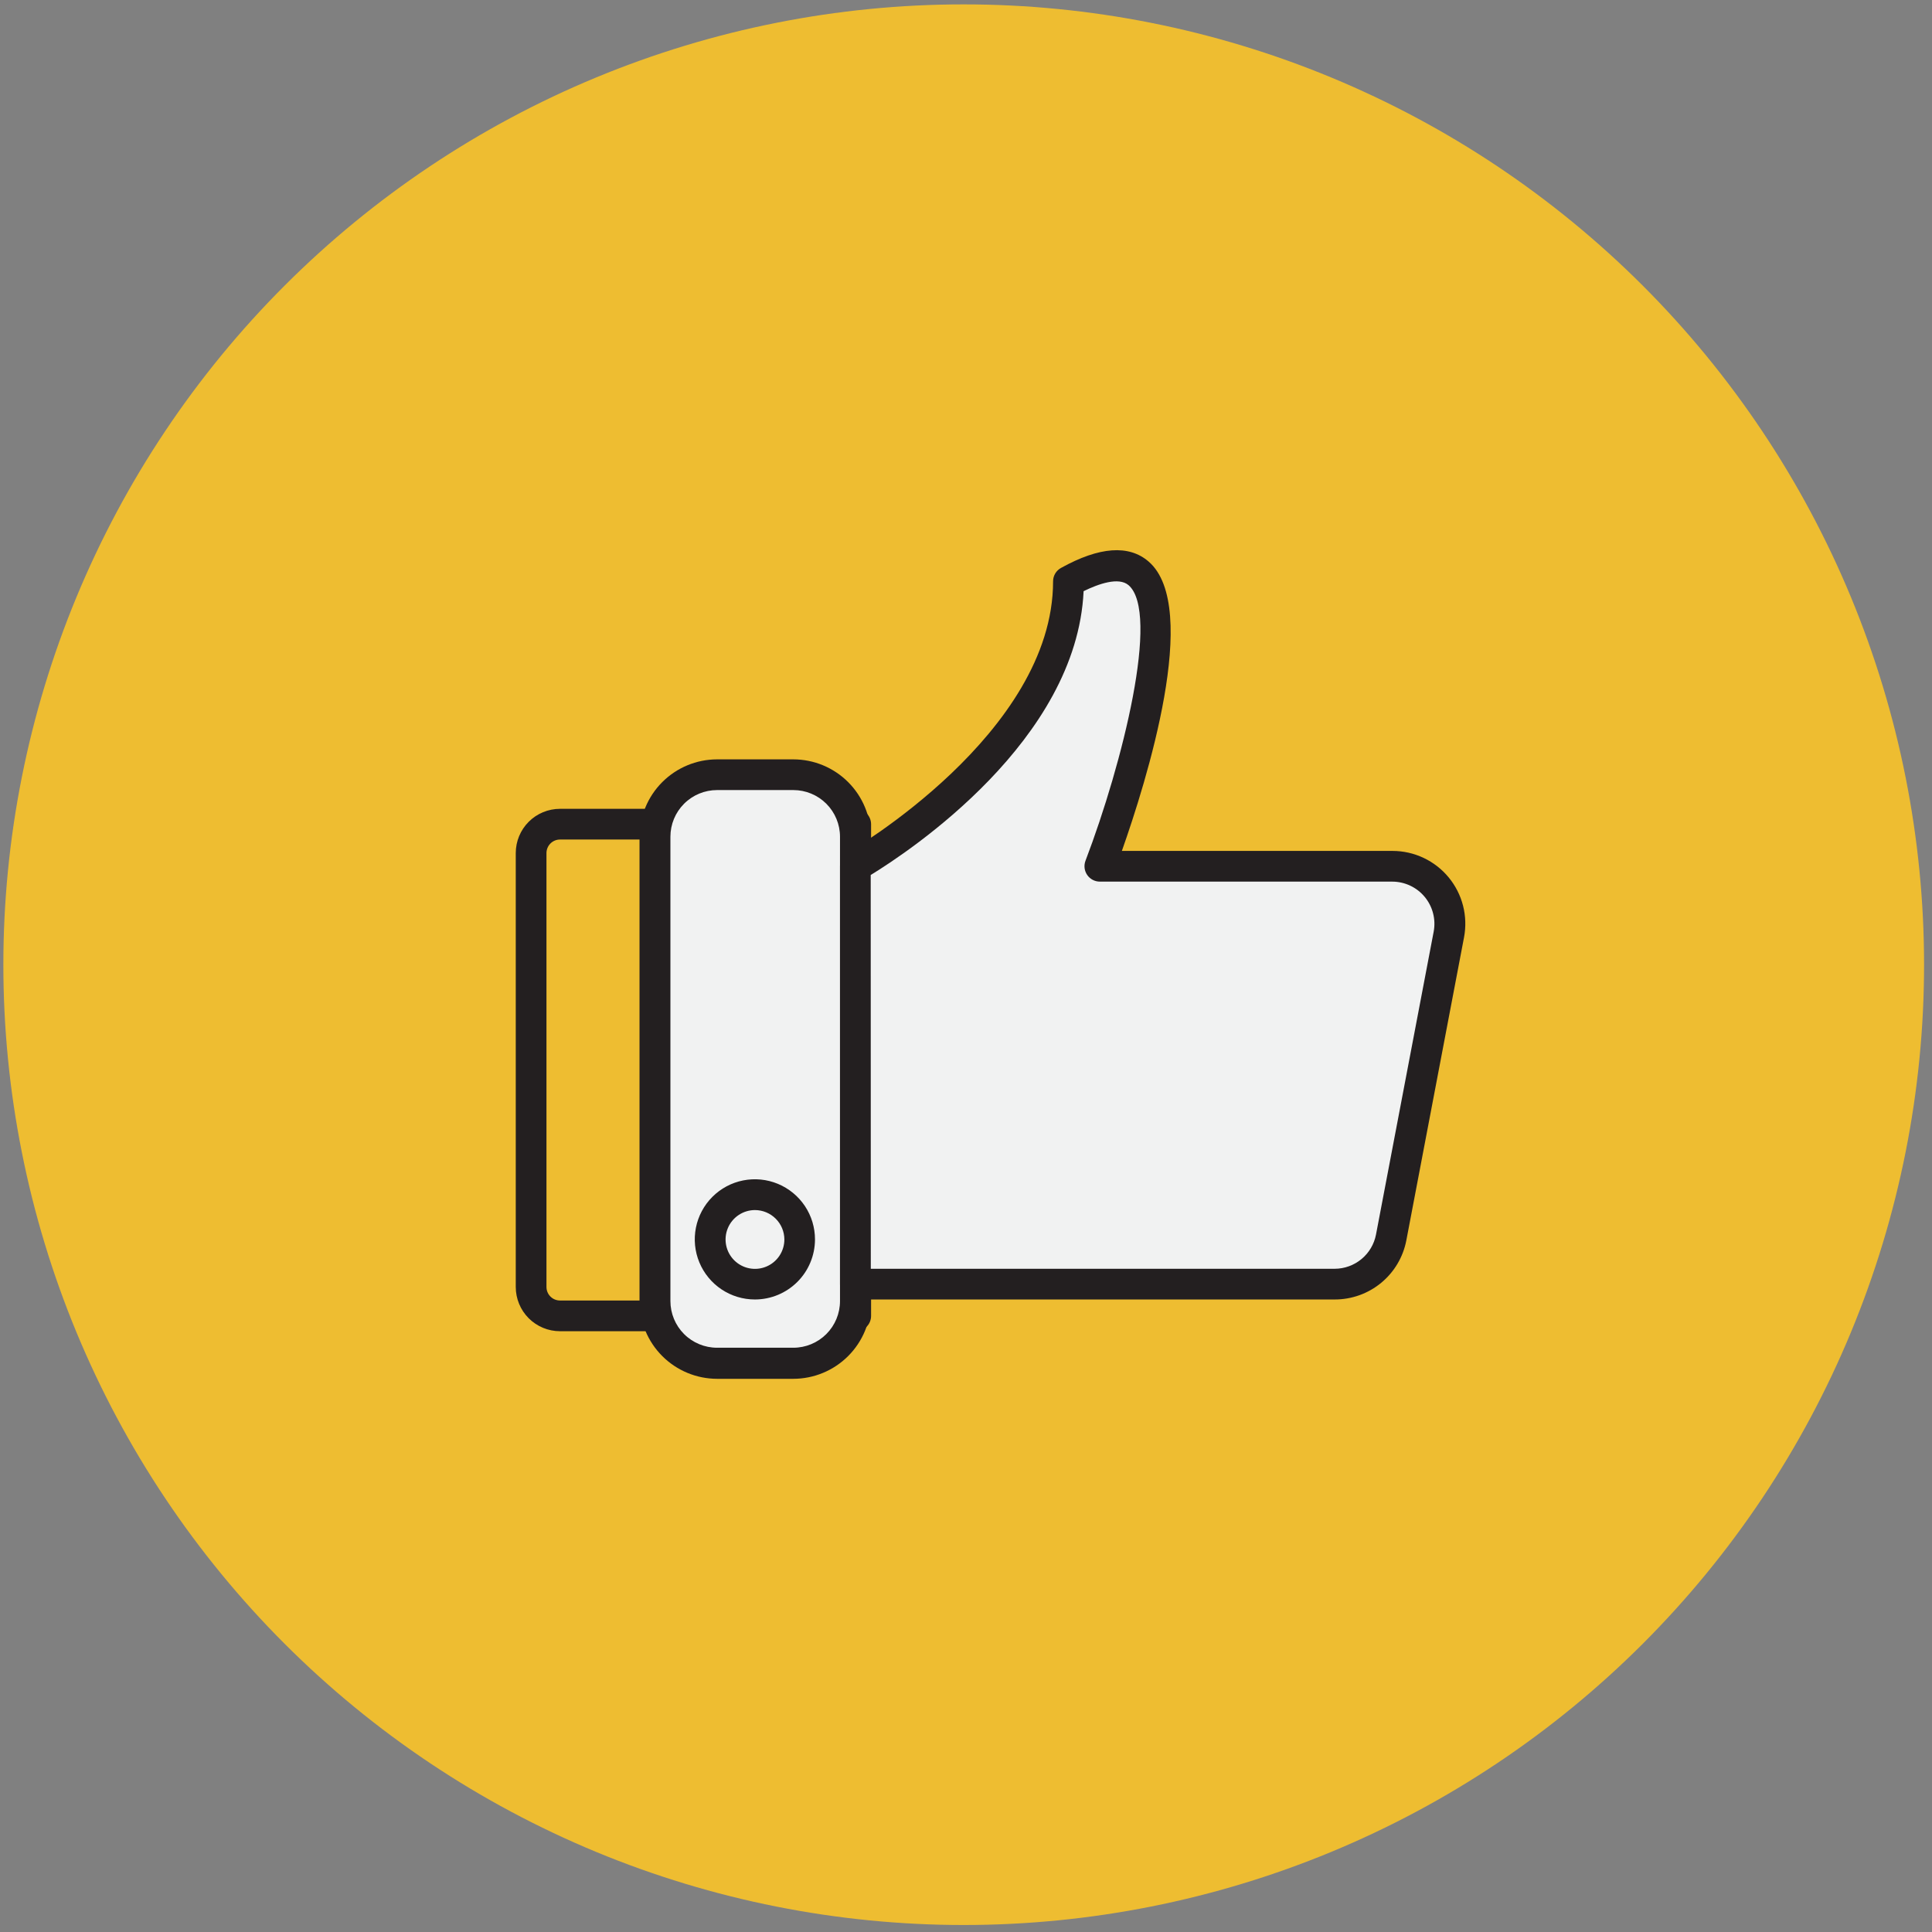
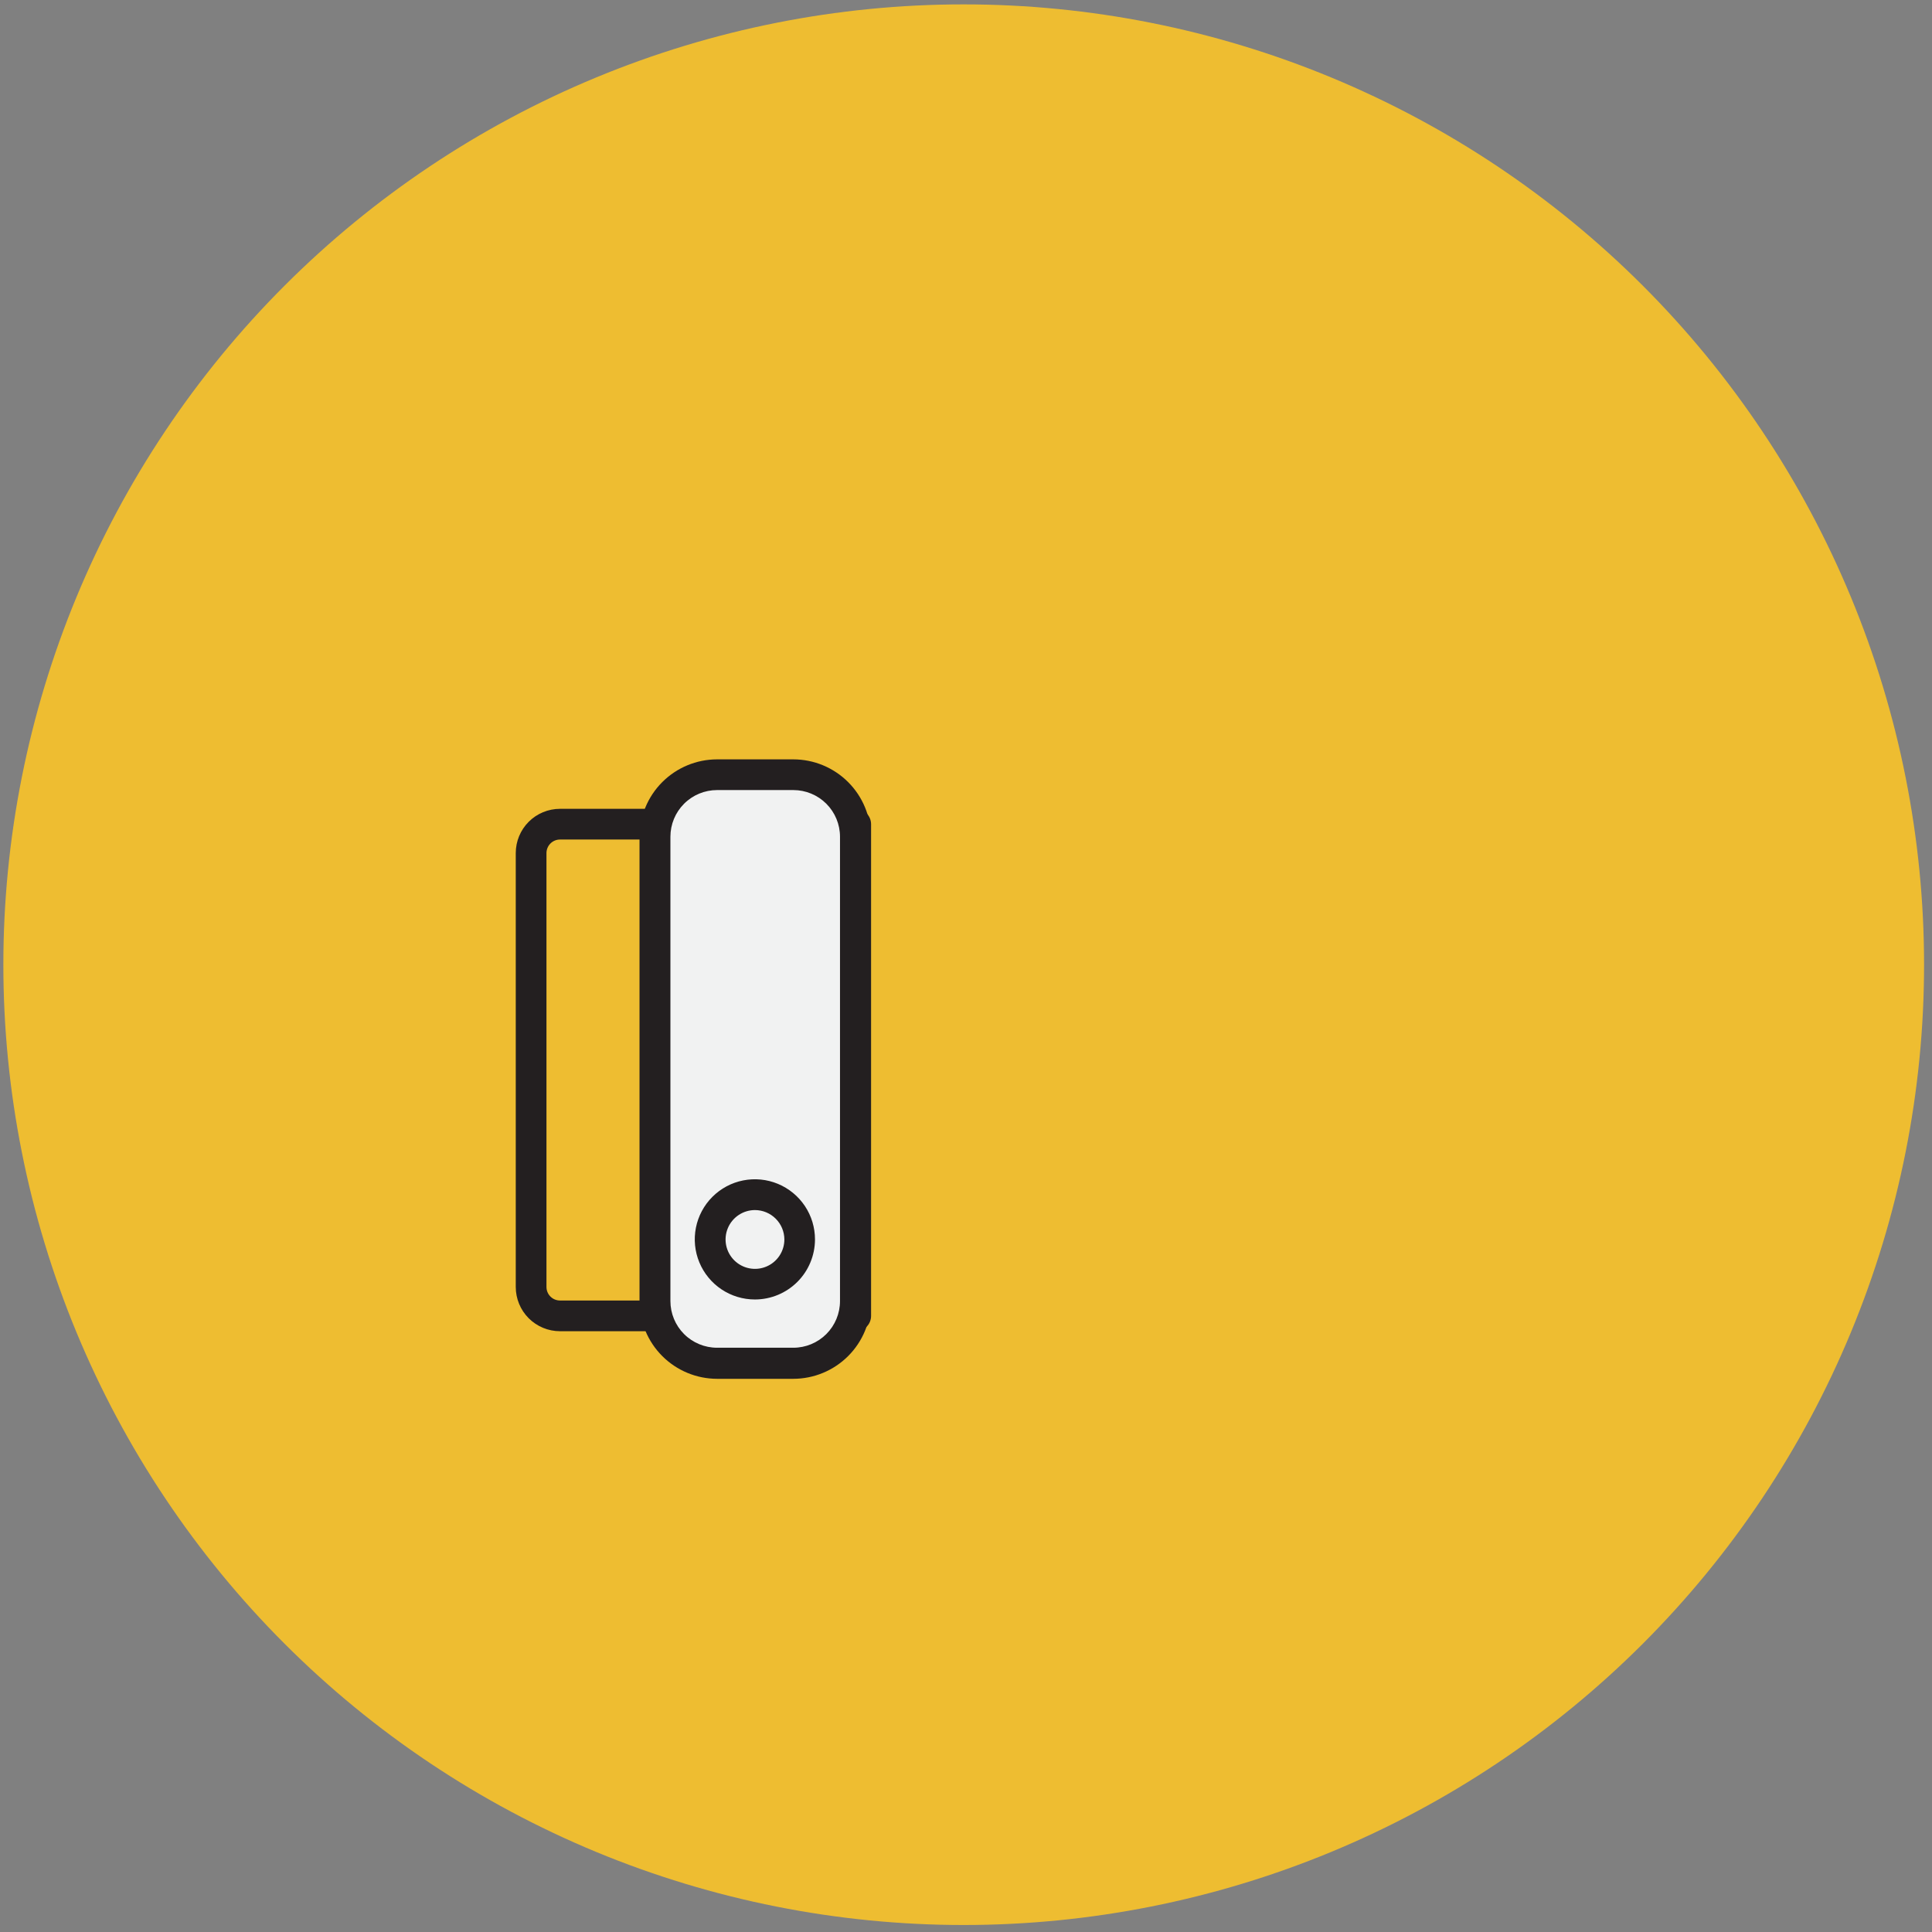
<svg xmlns="http://www.w3.org/2000/svg" width="207" height="207" viewBox="0 0 207 207" fill="none">
  <rect x="0" y="0" width="207" height="207" fill="#808080" stroke="none" />
  <path d="M103.25 206.25C89.738 206.251 76.358 203.591 63.874 198.421C51.39 193.25 40.047 185.672 30.493 176.117C20.938 166.563 13.36 155.22 8.189 142.736C3.019 130.252 0.359 116.872 0.36 103.36C0.359 89.848 3.019 76.468 8.189 63.984C13.36 51.501 20.938 40.157 30.493 30.603C40.047 21.048 51.39 13.47 63.874 8.299C76.358 3.129 89.738 0.469 103.25 0.47C116.763 0.469 130.143 3.129 142.627 8.299C155.112 13.469 166.455 21.048 176.011 30.602C185.566 40.157 193.146 51.5 198.317 63.983C203.488 76.467 206.15 89.848 206.15 103.36C206.15 116.873 203.488 130.253 198.317 142.737C193.146 155.221 185.566 166.563 176.011 176.118C166.455 185.672 155.112 193.251 142.627 198.421C130.143 203.591 116.763 206.251 103.25 206.25Z" fill="#EEBD31" />
-   <path d="M57.23 88.31H91.64V141H57.23C57.135 141 57.043 140.962 56.975 140.895C56.908 140.827 56.87 140.735 56.87 140.64V88.64C56.877 88.55 56.919 88.466 56.986 88.405C57.052 88.344 57.139 88.31 57.23 88.31Z" fill="#EEBD31" />
+   <path d="M57.23 88.31V141H57.23C57.135 141 57.043 140.962 56.975 140.895C56.908 140.827 56.87 140.735 56.87 140.64V88.64C56.877 88.55 56.919 88.466 56.986 88.405C57.052 88.344 57.139 88.31 57.23 88.31Z" fill="#EEBD31" />
  <path d="M91.64 142.63H60C58.743 142.63 57.537 142.131 56.648 141.242C55.759 140.353 55.26 139.147 55.26 137.89V91.4C55.26 90.143 55.759 88.937 56.648 88.048C57.537 87.159 58.743 86.66 60 86.66H91.68C92.118 86.66 92.537 86.834 92.847 87.143C93.156 87.453 93.33 87.873 93.33 88.31V140.99C93.33 141.21 93.286 141.427 93.201 141.629C93.115 141.832 92.99 142.015 92.832 142.168C92.674 142.321 92.488 142.44 92.283 142.52C92.078 142.599 91.86 142.637 91.64 142.63ZM60 89.95C59.615 89.95 59.247 90.103 58.975 90.375C58.703 90.647 58.55 91.016 58.55 91.4V137.89C58.55 138.08 58.587 138.269 58.66 138.445C58.733 138.621 58.84 138.781 58.975 138.915C59.109 139.05 59.269 139.157 59.445 139.23C59.621 139.302 59.81 139.34 60 139.34H90V89.95H60Z" fill="#231F20" />
  <path d="M84.97 83.01H76.81C73.126 83.01 70.14 85.996 70.14 89.68V139.42C70.14 143.104 73.126 146.09 76.81 146.09H84.97C88.654 146.09 91.64 143.104 91.64 139.42V89.68C91.64 85.996 88.654 83.01 84.97 83.01Z" fill="#F1F2F2" />
  <path d="M85 147.73H76.83C74.627 147.727 72.515 146.851 70.957 145.293C69.399 143.735 68.523 141.623 68.52 139.42V89.67C68.523 87.467 69.399 85.355 70.957 83.797C72.515 82.239 74.627 81.363 76.83 81.36H85C87.203 81.363 89.315 82.239 90.873 83.797C92.431 85.355 93.307 87.467 93.31 89.67V139.42C93.307 141.623 92.431 143.735 90.873 145.293C89.315 146.851 87.203 147.727 85 147.73ZM76.83 84.65C75.504 84.65 74.232 85.177 73.294 86.115C72.357 87.052 71.83 88.324 71.83 89.65V139.4C71.83 140.726 72.357 141.998 73.294 142.936C74.232 143.873 75.504 144.4 76.83 144.4H85C86.326 144.4 87.598 143.873 88.535 142.936C89.473 141.998 90 140.726 90 139.4V89.65C90 88.324 89.473 87.052 88.535 86.115C87.598 85.177 86.326 84.65 85 84.65H76.83Z" fill="#231F20" />
-   <path d="M117.85 92.82C117.85 92.82 133.3 51.92 114.47 62.33C114.47 79.8 91.64 92.82 91.64 92.82V137.55H143C144.424 137.54 145.801 137.037 146.896 136.125C147.99 135.213 148.734 133.949 149 132.55L155.18 100.09C155.349 99.204 155.32 98.292 155.097 97.419C154.874 96.545 154.462 95.731 153.89 95.035C153.317 94.338 152.599 93.776 151.785 93.388C150.971 93 150.082 92.796 149.18 92.79L117.85 92.82Z" fill="#F1F2F2" />
-   <path d="M143 139.23H91.64C91.421 139.23 91.205 139.186 91.003 139.101C90.801 139.017 90.619 138.892 90.466 138.736C90.313 138.579 90.193 138.394 90.113 138.19C90.033 137.986 89.995 137.769 90 137.55V92.78C89.997 92.489 90.073 92.203 90.219 91.951C90.365 91.7 90.576 91.492 90.83 91.35C91.05 91.22 112.83 78.59 112.83 62.29C112.828 61.996 112.907 61.706 113.056 61.453C113.206 61.199 113.421 60.991 113.68 60.85C117.79 58.57 120.96 58.34 123.07 60.17C128.7 65.04 122.82 83.75 120.2 91.17H149.2C150.348 91.17 151.481 91.424 152.52 91.913C153.559 92.402 154.476 93.114 155.208 93.998C155.94 94.883 156.467 95.918 156.753 97.03C157.038 98.141 157.075 99.302 156.86 100.43L150.68 132.89C150.34 134.676 149.386 136.288 147.984 137.445C146.581 138.603 144.818 139.234 143 139.23ZM93.3 135.94H143C144.05 135.938 145.066 135.57 145.874 134.901C146.683 134.231 147.233 133.301 147.43 132.27L153.61 99.81C153.732 99.159 153.709 98.488 153.542 97.847C153.376 97.205 153.071 96.608 152.648 96.097C152.226 95.587 151.696 95.175 151.096 94.893C150.497 94.61 149.843 94.462 149.18 94.46H117.84C117.574 94.459 117.312 94.394 117.076 94.27C116.84 94.146 116.638 93.967 116.487 93.748C116.336 93.529 116.24 93.276 116.207 93.012C116.175 92.748 116.206 92.479 116.3 92.23C120.3 81.74 124.3 65.64 120.92 62.7C119.86 61.79 117.69 62.56 116.1 63.34C115.36 79.34 97.46 91.2 93.29 93.75L93.3 135.94Z" fill="#231F20" />
  <path d="M85.68 132.8C85.678 133.747 85.395 134.672 84.868 135.458C84.34 136.245 83.592 136.857 82.716 137.218C81.841 137.579 80.878 137.673 79.95 137.487C79.021 137.301 78.168 136.844 77.499 136.174C76.831 135.503 76.375 134.65 76.191 133.721C76.007 132.792 76.103 131.829 76.466 130.955C76.829 130.08 77.442 129.333 78.23 128.807C79.017 128.281 79.943 128 80.89 128C81.52 128 82.144 128.124 82.725 128.366C83.307 128.607 83.836 128.961 84.281 129.406C84.726 129.852 85.078 130.382 85.318 130.964C85.558 131.546 85.681 132.17 85.68 132.8Z" fill="#F1F2F2" />
  <path d="M80.89 139.23C79.615 139.232 78.369 138.856 77.308 138.149C76.248 137.442 75.421 136.436 74.932 135.259C74.443 134.082 74.315 132.786 74.563 131.536C74.811 130.286 75.425 129.138 76.326 128.236C77.227 127.335 78.376 126.721 79.626 126.473C80.876 126.225 82.172 126.353 83.349 126.842C84.526 127.331 85.532 128.158 86.239 129.218C86.946 130.279 87.322 131.525 87.32 132.8C87.317 134.505 86.639 136.139 85.434 137.344C84.228 138.549 82.594 139.227 80.89 139.23ZM80.89 129.65C80.267 129.65 79.658 129.835 79.14 130.181C78.622 130.527 78.218 131.019 77.98 131.595C77.741 132.17 77.679 132.803 77.8 133.415C77.922 134.026 78.222 134.587 78.662 135.027C79.103 135.468 79.664 135.768 80.275 135.889C80.886 136.011 81.52 135.949 82.095 135.71C82.671 135.472 83.163 135.068 83.509 134.55C83.855 134.032 84.04 133.423 84.04 132.8C84.037 131.965 83.705 131.166 83.114 130.576C82.524 129.985 81.725 129.653 80.89 129.65Z" fill="#231F20" />
</svg>